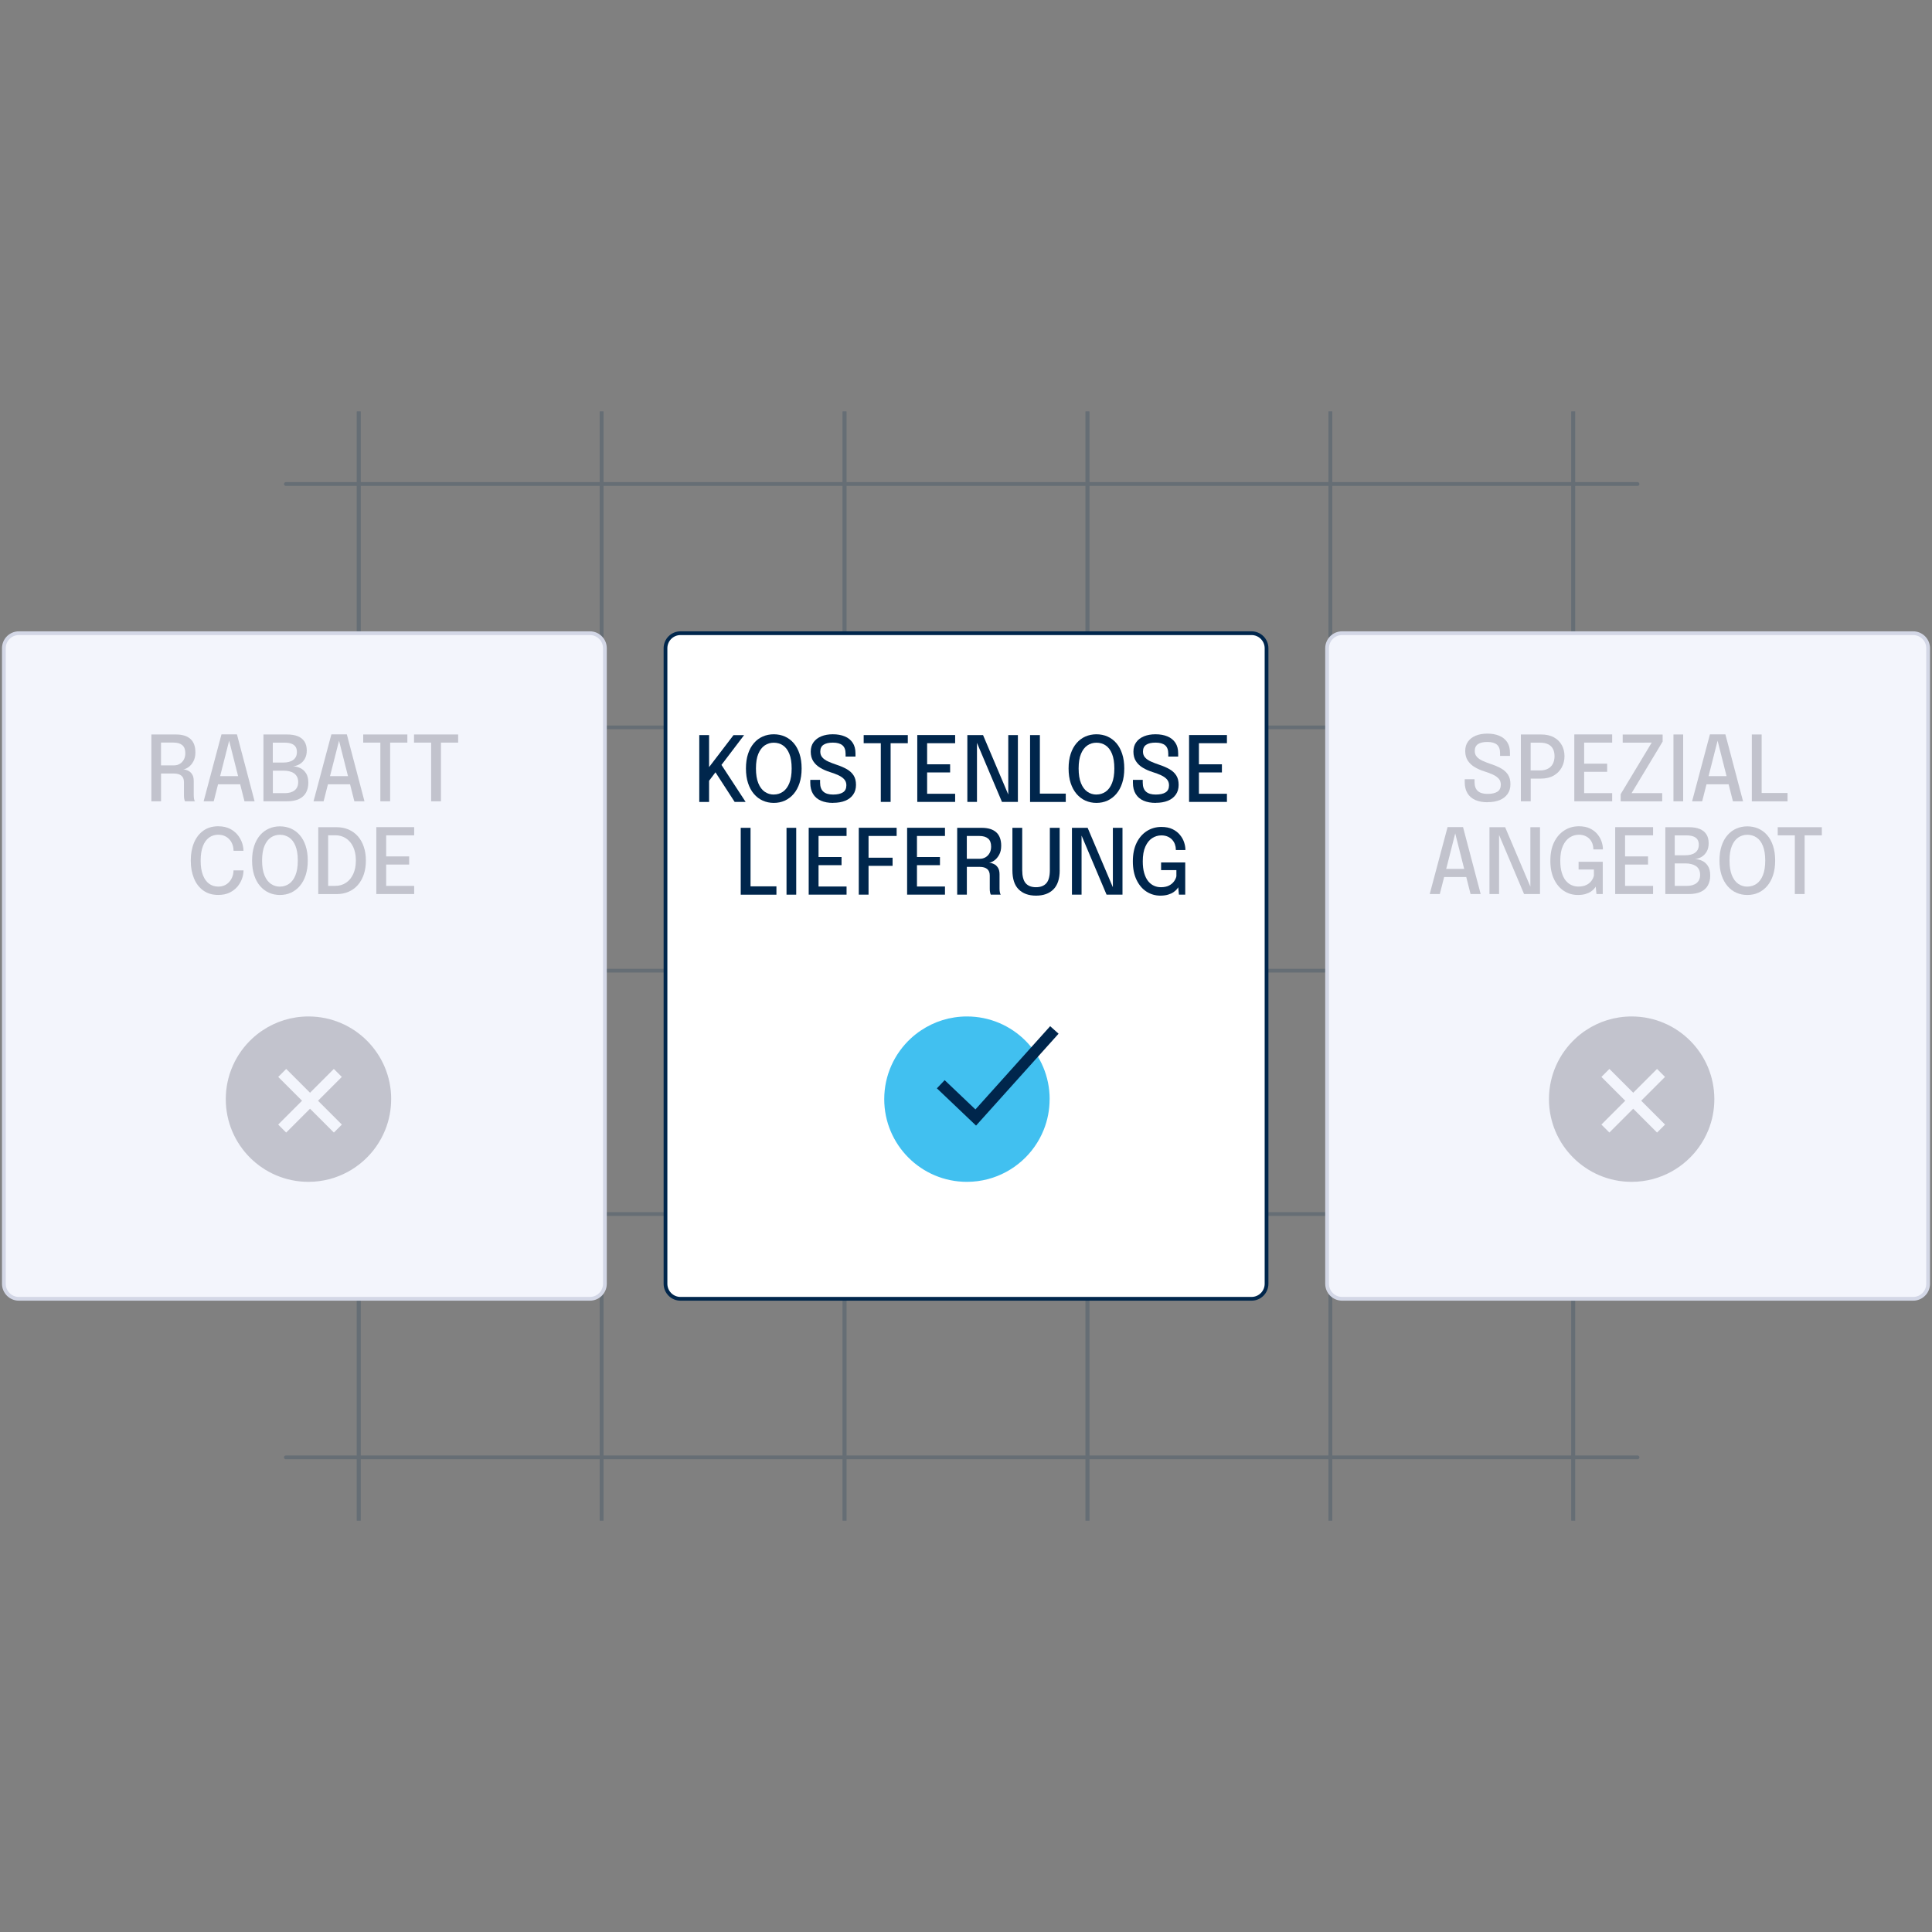
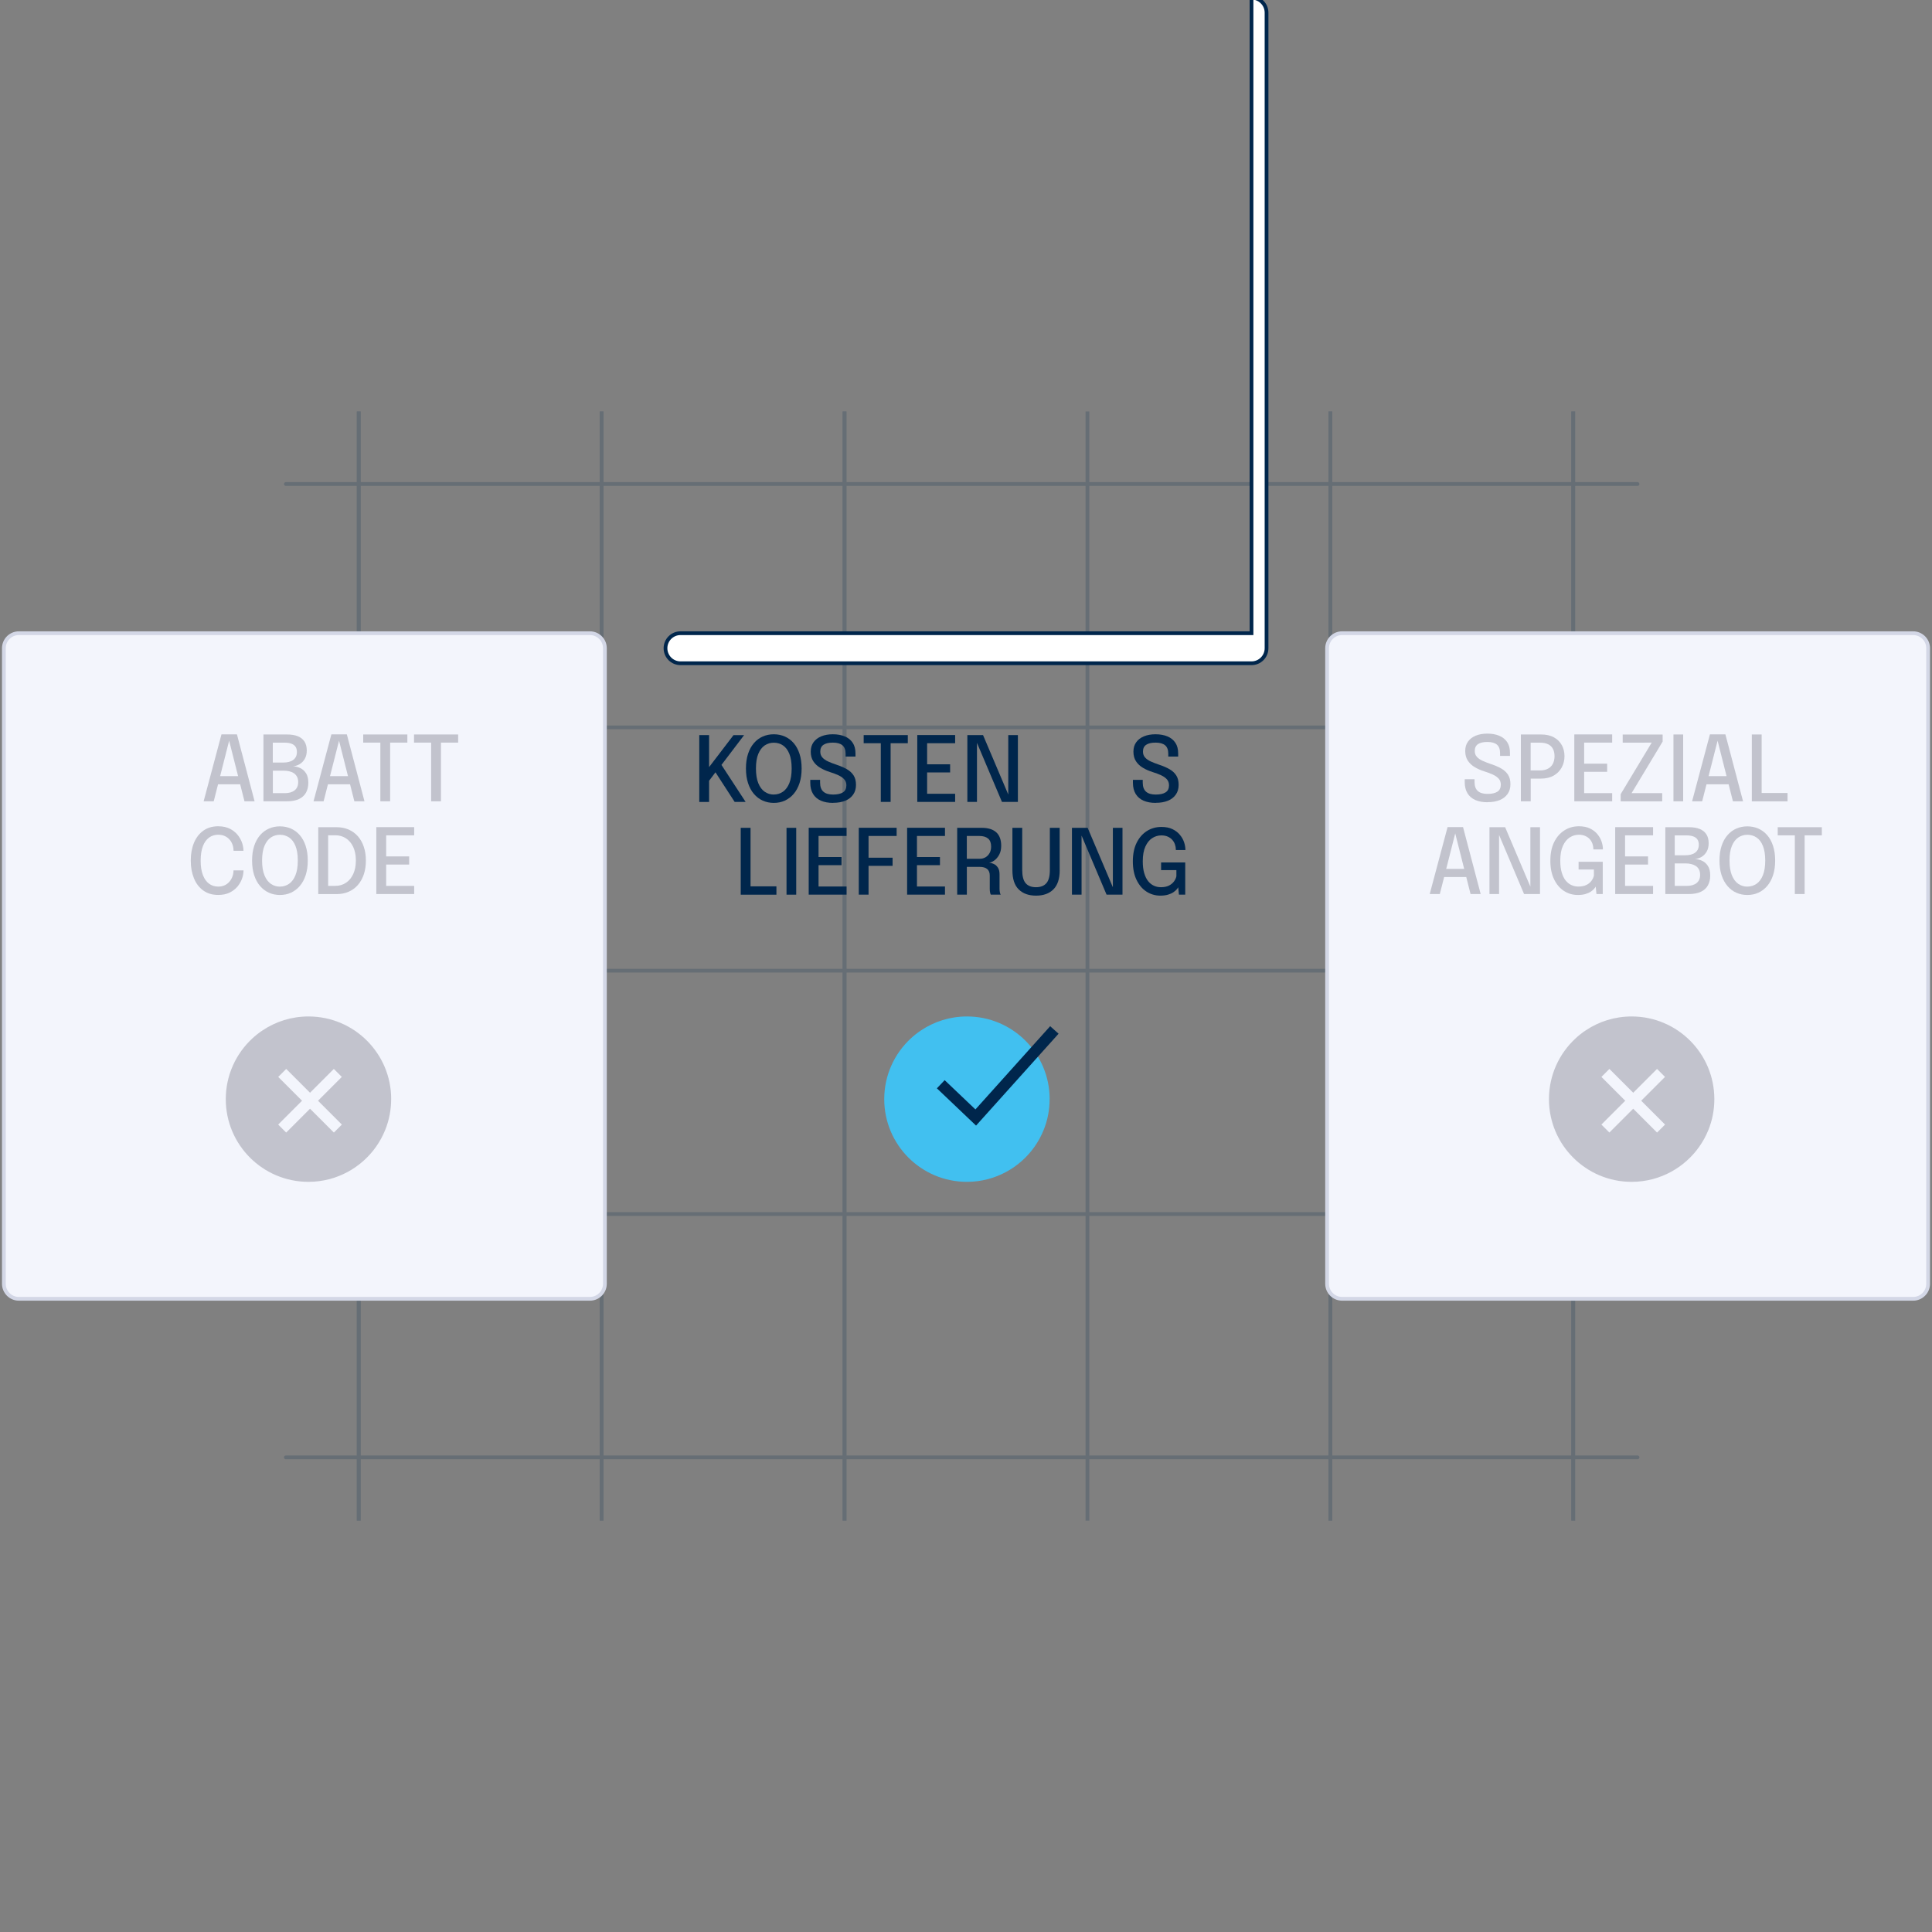
<svg xmlns="http://www.w3.org/2000/svg" id="a" data-name="Voucher DE" viewBox="0 0 500 500">
  <rect x="0" y="0" width="500" height="500" fill="#808080" stroke="none" />
  <defs>
    <style>      .c {        fill: #41c0f0;      }      .c, .d, .e, .f {        stroke-width: 0px;      }      .d, .g, .h, .i {        fill: none;      }      .e {        fill: #00264c;      }      .g {        stroke-linecap: round;      }      .g, .j, .k {        stroke-width: .97px;      }      .g, .j, .k, .i {        stroke-miterlimit: 10;      }      .g, .j, .i {        stroke: #00264c;      }      .j {        fill: #fff;      }      .h {        stroke: #f3f5fc;      }      .h, .i {        stroke-width: 2.92px;      }      .f {        fill: #4e4e5e;      }      .k {        fill: #f3f5fc;        stroke: #d3d7e6;      }      .l {        opacity: .2;      }      .m {        opacity: .3;      }      .n {        opacity: .3;      }      .o {        clip-path: url(#b);      }    </style>
    <clipPath id="b">
      <rect class="d" x="73.35" y="106.45" width="353.29" height="287.11" />
    </clipPath>
  </defs>
  <g class="o">
    <g class="l">
      <path class="g" d="M344.29,45.62v350.44" />
      <path class="g" d="M281.43,43.39v350.44" />
      <path class="g" d="M407.15,45.62v350.44" />
      <path class="g" d="M218.57,45.62v350.44" />
      <path class="g" d="M92.84,45.62v350.44" />
      <path class="g" d="M155.7,45.62v350.44" />
      <path class="g" d="M423.79,314.19H73.98" />
      <path class="g" d="M426.01,251.21H76.21" />
      <path class="g" d="M423.79,377.16H73.98" />
      <path class="g" d="M423.79,188.24H73.98" />
      <path class="g" d="M423.79,125.26H73.98" />
      <path class="g" d="M344.29,45.62v350.44" />
-       <path class="g" d="M281.43,43.39v350.44" />
      <path class="g" d="M407.15,45.62v350.44" />
      <path class="g" d="M218.57,45.62v350.44" />
      <path class="g" d="M92.84,45.62v350.44" />
      <path class="g" d="M155.7,45.62v350.44" />
    </g>
  </g>
-   <path class="j" d="M323.89,163.87h-147.77c-2.15,0-3.89,1.74-3.89,3.89v164.48c0,2.15,1.74,3.89,3.89,3.89h147.77c2.15,0,3.89-1.74,3.89-3.89v-164.48c0-2.15-1.74-3.89-3.89-3.89Z" />
+   <path class="j" d="M323.89,163.87h-147.77c-2.15,0-3.89,1.74-3.89,3.89c0,2.15,1.74,3.89,3.89,3.89h147.77c2.15,0,3.89-1.74,3.89-3.89v-164.48c0-2.15-1.74-3.89-3.89-3.89Z" />
  <path class="k" d="M495.11,163.87h-147.77c-2.15,0-3.89,1.74-3.89,3.89v164.48c0,2.15,1.74,3.89,3.89,3.89h147.77c2.15,0,3.89-1.74,3.89-3.89v-164.48c0-2.15-1.74-3.89-3.89-3.89Z" />
  <path class="k" d="M152.67,163.87H4.89c-2.15,0-3.89,1.74-3.89,3.89v164.48c0,2.15,1.74,3.89,3.89,3.89h147.77c2.15,0,3.89-1.74,3.89-3.89v-164.48c0-2.15-1.74-3.89-3.89-3.89Z" />
  <g class="n">
    <path class="f" d="M101.23,284.45c0,2.82-.54,5.51-1.54,7.98-2.49,6.21-7.83,10.98-14.39,12.72-1.75.46-3.58.71-5.47.71-11.82,0-21.4-9.58-21.4-21.4,0-6.21,2.65-11.81,6.88-15.72.17-.16.34-.32.52-.47.49-.42,1-.82,1.53-1.2.19-.14.39-.28.6-.41,3.4-2.28,7.48-3.6,11.88-3.6,11.82,0,21.4,9.58,21.4,21.4Z" />
    <path class="h" d="M73.04,277.67l14.4,14.4" />
    <path class="h" d="M87.43,277.67l-14.4,14.4" />
    <g>
-       <path class="f" d="M39.18,207.38v-17.3h6.33c1.67,0,2.92.39,3.78,1.16s1.28,1.94,1.28,3.48c0,.91-.17,1.68-.52,2.32s-.77,1.14-1.25,1.48c-.49.35-.95.55-1.38.59.44.03.86.15,1.28.35s.76.52,1.03.94c.27.42.41.99.41,1.71v3.72c0,.35.03.67.09.96.06.29.13.48.22.58h-2.57c-.07-.12-.13-.31-.19-.59-.06-.27-.08-.59-.08-.95v-3.41c0-.74-.22-1.3-.66-1.67-.44-.37-1.08-.56-1.93-.56h-4.03l.69-.9v8.08h-2.49ZM41.67,199.08l-.69-1h4.06c.55,0,1.04-.13,1.48-.39.44-.26.79-.63,1.05-1.1.26-.47.39-1.03.39-1.66,0-.95-.26-1.65-.79-2.09-.52-.44-1.27-.66-2.25-.66h-4l.75-.97v7.87Z" />
      <path class="f" d="M52.7,207.38l4.62-17.33h4l4.57,17.33h-2.62l-3.98-15.73h.02l-4,15.73h-2.63ZM55.38,202.98v-2.11h7.88v2.11h-7.88Z" />
      <path class="f" d="M74.27,190.08c1.12,0,2.05.15,2.81.46.75.31,1.33.77,1.72,1.38.39.61.59,1.38.59,2.29s-.18,1.61-.53,2.21c-.36.6-.81,1.05-1.36,1.37-.55.31-1.12.49-1.69.53.63.02,1.25.16,1.86.44s1.12.72,1.52,1.34c.4.61.6,1.43.6,2.46s-.2,1.84-.59,2.56c-.39.72-1,1.28-1.82,1.67-.82.39-1.88.59-3.17.59h-6.03v-17.3h6.11ZM70.61,198.15l-.86-.8h3.52c1.14,0,2.02-.23,2.64-.7.62-.47.93-1.14.93-2.02,0-.59-.13-1.07-.39-1.42-.26-.36-.63-.61-1.11-.77-.48-.16-1.05-.24-1.71-.24h-4.18l1.15-1.34v7.29ZM73.69,205.27c1.09,0,1.95-.24,2.56-.73.61-.49.92-1.19.92-2.12,0-.55-.1-1.02-.3-1.4-.2-.38-.47-.68-.81-.91-.34-.23-.74-.39-1.2-.5-.45-.11-.94-.16-1.45-.16h-3.66l.86-.8v7.95l-1.15-1.34h4.23Z" />
      <path class="f" d="M81.14,207.38l4.62-17.33h4l4.57,17.33h-2.62l-3.98-15.73h.02l-4,15.73h-2.63ZM83.81,202.98v-2.11h7.88v2.11h-7.88Z" />
      <path class="f" d="M105.41,192.19h-5.24l.8-1.34v16.52h-2.54v-16.52l.88,1.34h-5.31v-2.11h11.42v2.11Z" />
      <path class="f" d="M118.56,192.19h-5.24l.8-1.34v16.52h-2.54v-16.52l.88,1.34h-5.31v-2.11h11.42v2.11Z" />
      <path class="f" d="M63.02,225.25c0,.72-.13,1.45-.4,2.19s-.67,1.43-1.21,2.06-1.22,1.14-2.04,1.53c-.82.39-1.79.58-2.9.58-1.51,0-2.79-.38-3.85-1.14-1.06-.76-1.87-1.81-2.42-3.15s-.83-2.87-.83-4.6.28-3.27.83-4.6,1.36-2.38,2.42-3.14c1.06-.76,2.34-1.14,3.85-1.14,1.26,0,2.33.25,3.22.74.89.49,1.59,1.13,2.12,1.9s.88,1.58,1.05,2.42c.1.45.15.88.15,1.29h-2.56c0-.22-.02-.46-.06-.72-.09-.63-.3-1.2-.63-1.72-.33-.52-.77-.94-1.33-1.25-.55-.31-1.21-.47-1.98-.47-.89,0-1.68.25-2.36.75s-1.21,1.24-1.59,2.23c-.38.99-.57,2.23-.57,3.72s.19,2.71.57,3.71c.38,1,.91,1.75,1.59,2.25s1.47.76,2.36.76c.65,0,1.22-.12,1.71-.35.49-.23.91-.55,1.24-.95s.59-.85.77-1.35c.18-.5.26-1.02.26-1.55h2.56Z" />
      <path class="f" d="M72.45,231.62c-1.03,0-1.98-.2-2.86-.59-.87-.39-1.63-.97-2.29-1.74s-1.16-1.7-1.52-2.8c-.36-1.11-.54-2.37-.54-3.78s.18-2.68.54-3.78c.36-1.1.87-2.02,1.52-2.78s1.42-1.33,2.29-1.71c.88-.39,1.83-.58,2.85-.58s1.99.19,2.87.58c.88.39,1.64.96,2.29,1.71s1.15,1.68,1.51,2.78c.36,1.1.54,2.36.54,3.78s-.18,2.68-.54,3.78c-.36,1.11-.87,2.04-1.52,2.8s-1.42,1.34-2.29,1.74c-.88.4-1.83.59-2.86.59ZM72.45,229.45c.88,0,1.67-.24,2.37-.73s1.25-1.23,1.65-2.22c.4-1,.6-2.26.6-3.79s-.2-2.8-.6-3.79c-.4-.99-.95-1.71-1.65-2.18-.7-.47-1.49-.7-2.37-.7s-1.65.23-2.35.7c-.7.47-1.25,1.2-1.66,2.18-.41.98-.61,2.25-.61,3.79s.2,2.81.61,3.81c.41,1,.96,1.74,1.66,2.22s1.48.72,2.35.72Z" />
      <path class="f" d="M82.36,231.38v-17.3h4.75c1.15,0,2.19.2,3.12.61.93.41,1.73.99,2.39,1.74s1.17,1.66,1.53,2.72c.36,1.06.54,2.25.54,3.57s-.18,2.51-.54,3.58c-.36,1.06-.87,1.97-1.53,2.73-.66.76-1.46,1.34-2.39,1.75-.93.41-1.97.61-3.12.61h-4.75ZM84.92,230.6l-1.15-1.34h3.04c1.02,0,1.93-.27,2.73-.8.8-.53,1.43-1.29,1.88-2.27.45-.98.68-2.14.68-3.49s-.23-2.52-.68-3.49c-.45-.97-1.08-1.72-1.88-2.25-.8-.52-1.71-.79-2.73-.79h-3.04l1.15-1.34v15.75Z" />
      <path class="f" d="M98.79,216.19l1.15-1.34v7.6l-.61-.81h6.56v2.11h-6.56l.61-.81v7.66l-1.15-1.34h8.4v2.11h-9.8v-17.3h9.8v2.11h-8.4Z" />
    </g>
  </g>
  <g class="n">
    <path class="f" d="M443.67,284.45c0,2.82-.54,5.51-1.54,7.98-2.5,6.21-7.83,10.98-14.39,12.72-1.75.46-3.58.71-5.47.71-11.82,0-21.4-9.58-21.4-21.4,0-6.21,2.65-11.81,6.88-15.72.17-.16.34-.32.51-.47.49-.42,1-.82,1.53-1.2.19-.14.39-.28.6-.41,3.39-2.28,7.48-3.6,11.88-3.6,11.82,0,21.4,9.58,21.4,21.4Z" />
  </g>
  <path class="h" d="M415.48,277.67l14.4,14.4" />
  <path class="h" d="M429.87,277.67l-14.4,14.4" />
  <path class="c" d="M271.64,284.45c0,2.82-.54,5.51-1.54,7.98-2.49,6.21-7.83,10.98-14.39,12.72-1.75.46-3.58.71-5.47.71-11.82,0-21.4-9.58-21.4-21.4,0-6.21,2.65-11.81,6.88-15.72.17-.16.34-.32.52-.47.49-.42,1-.82,1.53-1.2.19-.14.39-.28.6-.41,3.4-2.28,7.49-3.6,11.88-3.6,11.82,0,21.4,9.58,21.4,21.4Z" />
  <path class="i" d="M243.47,280.6l9.05,8.61,20.35-22.66" />
  <g class="m">
    <path class="f" d="M384.98,207.62c-1.22,0-2.27-.19-3.15-.57-.88-.38-1.56-.96-2.04-1.74-.48-.78-.72-1.74-.72-2.89v-.76h2.54v.72c0,1.06.29,1.84.86,2.34.57.5,1.4.74,2.5.74s1.97-.19,2.56-.57c.59-.38.88-.99.88-1.84,0-.6-.18-1.11-.54-1.52s-.86-.76-1.5-1.06c-.64-.3-1.37-.57-2.2-.83-.93-.29-1.77-.66-2.52-1.11-.75-.45-1.35-1.01-1.79-1.69-.44-.68-.66-1.5-.66-2.48s.24-1.78.73-2.45c.48-.67,1.16-1.18,2.02-1.53.86-.35,1.85-.52,2.96-.52,1.18,0,2.21.18,3.09.55.88.36,1.56.91,2.05,1.64.49.73.73,1.65.73,2.76v.82h-2.56v-.72c0-1.02-.28-1.75-.83-2.21-.55-.45-1.37-.68-2.45-.68s-1.86.18-2.42.55c-.57.37-.85.96-.85,1.78,0,.61.18,1.12.55,1.52.36.41.86.75,1.5,1.04.64.29,1.36.57,2.17.84,1.03.34,1.92.73,2.67,1.16.75.43,1.32.97,1.73,1.61.41.64.61,1.45.61,2.43s-.24,1.83-.73,2.52c-.49.7-1.17,1.23-2.05,1.59-.88.36-1.93.54-3.13.54Z" />
    <path class="f" d="M396.14,207.38h-2.54v-17.3h5.21c1.33,0,2.45.25,3.35.75.9.5,1.58,1.17,2.04,2.02.46.85.69,1.8.69,2.84s-.23,2.01-.7,2.89c-.47.88-1.15,1.59-2.06,2.12s-2.01.8-3.32.8h-2.66v5.88ZM396.14,200.63l-1.15-1.24h3.52c.83,0,1.53-.15,2.09-.45.57-.3,1-.73,1.28-1.28s.43-1.21.43-1.96-.14-1.39-.42-1.91c-.28-.52-.7-.92-1.27-1.19-.56-.27-1.27-.4-2.12-.4h-3.52l1.15-1.34v9.78Z" />
    <path class="f" d="M408.83,192.19l1.15-1.34v7.6l-.61-.81h6.56v2.11h-6.56l.61-.81v7.66l-1.15-1.34h8.4v2.11h-9.8v-17.3h9.8v2.11h-8.4Z" />
    <path class="f" d="M422.28,205.27h7.9v2.11h-10.75v-1.86l8.03-13.33h.02s-7.53.01-7.53.01v-2.11h10.34v1.83l-8.02,13.32v.04Z" />
    <path class="f" d="M433.09,207.38v-17.3h2.51v17.3h-2.51Z" />
    <path class="f" d="M437.91,207.38l4.62-17.33h4l4.57,17.33h-2.62l-3.98-15.73h.02l-4,15.73h-2.63ZM440.58,202.98v-2.11h7.88v2.11h-7.88Z" />
    <path class="f" d="M453.37,207.38v-17.3h2.54v16.52l-1.15-1.38h7.85v2.16h-9.24Z" />
    <path class="f" d="M370.01,231.38l4.62-17.33h4l4.57,17.33h-2.62l-3.98-15.73h.02l-4,15.73h-2.63ZM372.69,226.98v-2.11h7.88v2.11h-7.88Z" />
    <path class="f" d="M387.94,231.38h-2.47v-17.3h4.06l6.83,16.09-.3.12v-16.21h2.49v17.3h-4.12l-6.8-16.07.33-.11v16.17Z" />
    <path class="f" d="M408.35,231.62c-1.32,0-2.52-.35-3.59-1.04s-1.93-1.7-2.57-3.03c-.64-1.32-.96-2.92-.96-4.8s.33-3.49.98-4.81c.65-1.32,1.54-2.33,2.65-3.04s2.36-1.06,3.75-1.06c1.13,0,2.09.19,2.88.57.79.38,1.43.88,1.92,1.48.5.6.86,1.24,1.08,1.91s.34,1.3.34,1.88v.14h-2.47v-.14c0-.44-.08-.87-.23-1.31-.15-.43-.38-.83-.69-1.18-.31-.35-.7-.63-1.17-.84s-1.03-.32-1.66-.32c-.86,0-1.65.24-2.38.71-.73.47-1.31,1.2-1.76,2.19-.45.99-.67,2.26-.67,3.81,0,1.18.12,2.19.37,3.04.25.85.58,1.54,1.01,2.08s.93.93,1.49,1.19c.56.26,1.17.39,1.81.39.86,0,1.57-.15,2.13-.44.56-.29.99-.66,1.3-1.1.31-.44.51-.87.59-1.3v-1.58h-3.96v-1.99h6.25v8.34h-1.63l-.19-1.92c-.06.13-.19.32-.39.55s-.48.48-.84.73c-.36.25-.83.46-1.38.63s-1.23.26-2.01.26Z" />
    <path class="f" d="M419.41,216.19l1.15-1.34v7.6l-.61-.81h6.56v2.11h-6.56l.61-.81v7.66l-1.15-1.34h8.4v2.11h-9.8v-17.3h9.8v2.11h-8.4Z" />
    <path class="f" d="M437.08,214.08c1.12,0,2.05.15,2.81.46.75.31,1.33.77,1.72,1.38s.59,1.38.59,2.29-.18,1.61-.53,2.21-.81,1.05-1.36,1.37c-.55.31-1.12.49-1.69.53.62.02,1.25.16,1.86.44.61.28,1.12.72,1.52,1.34.4.61.6,1.43.6,2.46s-.2,1.84-.59,2.56c-.39.72-1,1.28-1.82,1.67-.82.39-1.88.59-3.17.59h-6.03v-17.3h6.11ZM433.42,222.15l-.86-.8h3.52c1.14,0,2.02-.23,2.64-.7.62-.47.93-1.14.93-2.02,0-.59-.13-1.07-.39-1.42-.26-.36-.63-.61-1.11-.77-.48-.16-1.05-.24-1.71-.24h-4.17l1.15-1.34v7.29ZM436.51,229.27c1.09,0,1.95-.24,2.56-.73.61-.49.92-1.19.92-2.12,0-.55-.1-1.02-.3-1.4-.2-.38-.47-.68-.82-.91s-.74-.39-1.2-.5-.94-.16-1.45-.16h-3.66l.86-.8v7.95l-1.15-1.34h4.23Z" />
    <path class="f" d="M452.21,231.62c-1.03,0-1.98-.2-2.86-.59-.87-.39-1.63-.97-2.29-1.74-.65-.76-1.16-1.7-1.52-2.8-.36-1.11-.54-2.37-.54-3.78s.18-2.68.54-3.78.87-2.02,1.52-2.78c.65-.75,1.42-1.33,2.29-1.71s1.83-.58,2.85-.58,1.99.19,2.87.58c.88.39,1.64.96,2.29,1.71.65.75,1.15,1.68,1.51,2.78s.54,2.36.54,3.78-.18,2.68-.54,3.78c-.36,1.11-.87,2.04-1.52,2.8-.65.76-1.42,1.34-2.29,1.74-.88.4-1.83.59-2.86.59ZM452.21,229.45c.88,0,1.67-.24,2.38-.73.7-.48,1.25-1.23,1.65-2.22.4-1,.6-2.26.6-3.79s-.2-2.8-.6-3.79c-.4-.99-.95-1.71-1.65-2.18-.7-.47-1.49-.7-2.37-.7s-1.65.23-2.35.7c-.7.47-1.25,1.2-1.66,2.18-.41.98-.61,2.25-.61,3.79s.2,2.81.61,3.81c.41,1,.96,1.74,1.66,2.22.7.48,1.48.72,2.35.72Z" />
    <path class="f" d="M471.48,216.19h-5.24l.8-1.34v16.52h-2.54v-16.52l.88,1.34h-5.31v-2.11h11.42v2.11Z" />
  </g>
  <g>
    <path class="e" d="M185.99,198.9l.06-1.96,6.92,10.6h-2.84l-5.59-8.63,1.23.16-2.51,3.32.25-1.63v6.78h-2.54v-17.3h2.54v9.34l-.49-.41,6.81-8.92h2.74l-6.58,8.66Z" />
    <path class="e" d="M200.26,207.79c-1.03,0-1.98-.2-2.86-.59-.87-.39-1.63-.97-2.29-1.74s-1.16-1.7-1.52-2.8c-.36-1.11-.54-2.37-.54-3.78s.18-2.68.54-3.78c.36-1.1.87-2.02,1.52-2.78s1.42-1.33,2.29-1.71c.88-.39,1.83-.58,2.85-.58s1.99.19,2.87.58c.88.39,1.64.96,2.29,1.71s1.15,1.68,1.51,2.78c.36,1.1.54,2.36.54,3.78s-.18,2.68-.54,3.78c-.36,1.11-.87,2.04-1.52,2.8s-1.42,1.34-2.29,1.74c-.88.4-1.83.59-2.86.59ZM200.26,205.62c.88,0,1.67-.24,2.37-.73s1.25-1.23,1.65-2.22c.4-1,.6-2.26.6-3.79s-.2-2.8-.6-3.79c-.4-.99-.95-1.71-1.65-2.18-.7-.47-1.49-.7-2.37-.7s-1.65.23-2.35.7c-.7.47-1.25,1.2-1.66,2.18-.41.98-.61,2.25-.61,3.79s.2,2.81.61,3.81c.41,1,.96,1.74,1.66,2.22s1.48.72,2.35.72Z" />
    <path class="e" d="M215.61,207.79c-1.22,0-2.27-.19-3.15-.57-.88-.38-1.56-.96-2.04-1.74s-.72-1.74-.72-2.89v-.76h2.54v.72c0,1.06.29,1.84.86,2.34s1.4.74,2.5.74,1.97-.19,2.56-.57c.59-.38.88-.99.88-1.84,0-.6-.18-1.11-.55-1.52-.36-.41-.86-.76-1.5-1.06-.64-.3-1.37-.57-2.2-.83-.93-.29-1.77-.66-2.52-1.11-.75-.45-1.35-1.01-1.79-1.69-.44-.68-.66-1.5-.66-2.48s.24-1.78.73-2.45,1.16-1.18,2.02-1.53,1.85-.52,2.96-.52c1.18,0,2.21.18,3.09.55.88.36,1.56.91,2.05,1.64.49.73.73,1.65.73,2.76v.82h-2.56v-.72c0-1.02-.28-1.75-.83-2.21-.55-.45-1.37-.68-2.45-.68s-1.85.18-2.42.55c-.57.37-.85.96-.85,1.78,0,.61.18,1.12.55,1.52.36.41.86.75,1.5,1.04s1.36.57,2.18.84c1.03.34,1.92.73,2.67,1.16.75.43,1.32.97,1.73,1.61.41.64.61,1.45.61,2.43s-.24,1.83-.73,2.52c-.48.7-1.17,1.23-2.05,1.59-.88.36-1.93.54-3.13.54Z" />
    <path class="e" d="M234.93,192.35h-5.24l.8-1.34v16.52h-2.54v-16.52l.88,1.34h-5.31v-2.11h11.42v2.11Z" />
    <path class="e" d="M238.79,192.35l1.15-1.34v7.6l-.61-.81h6.56v2.11h-6.56l.61-.81v7.66l-1.15-1.34h8.4v2.11h-9.8v-17.3h9.8v2.11h-8.4Z" />
    <path class="e" d="M252.82,207.54h-2.47v-17.3h4.06l6.83,16.09-.3.12v-16.21h2.49v17.3h-4.12l-6.8-16.07.33-.11v16.17Z" />
-     <path class="e" d="M266.58,207.54v-17.3h2.54v16.52l-1.15-1.38h7.85v2.16h-9.24Z" />
-     <path class="e" d="M283.76,207.79c-1.03,0-1.98-.2-2.86-.59-.87-.39-1.63-.97-2.29-1.74-.65-.76-1.16-1.7-1.52-2.8-.36-1.11-.54-2.37-.54-3.78s.18-2.68.54-3.78.87-2.02,1.52-2.78c.65-.75,1.42-1.33,2.29-1.71s1.83-.58,2.85-.58,1.99.19,2.87.58c.88.39,1.64.96,2.29,1.71.65.75,1.15,1.68,1.51,2.78s.54,2.36.54,3.78-.18,2.68-.54,3.78c-.36,1.11-.87,2.04-1.52,2.8-.65.76-1.42,1.34-2.29,1.74-.88.4-1.83.59-2.86.59ZM283.76,205.62c.88,0,1.67-.24,2.38-.73.7-.48,1.25-1.23,1.65-2.22.4-1,.6-2.26.6-3.79s-.2-2.8-.6-3.79c-.4-.99-.95-1.71-1.65-2.18-.7-.47-1.49-.7-2.37-.7s-1.65.23-2.35.7c-.7.47-1.25,1.2-1.66,2.18-.41.98-.61,2.25-.61,3.79s.2,2.81.61,3.81c.41,1,.96,1.74,1.66,2.22.7.48,1.48.72,2.35.72Z" />
    <path class="e" d="M299.11,207.79c-1.22,0-2.27-.19-3.15-.57-.88-.38-1.56-.96-2.04-1.74-.48-.78-.72-1.74-.72-2.89v-.76h2.54v.72c0,1.06.29,1.84.86,2.34.57.5,1.4.74,2.5.74s1.97-.19,2.56-.57c.59-.38.88-.99.88-1.84,0-.6-.18-1.11-.54-1.52s-.86-.76-1.5-1.06c-.64-.3-1.37-.57-2.2-.83-.93-.29-1.77-.66-2.52-1.11-.75-.45-1.35-1.01-1.79-1.69-.44-.68-.66-1.5-.66-2.48s.24-1.78.73-2.45c.48-.67,1.16-1.18,2.02-1.53.86-.35,1.85-.52,2.96-.52,1.18,0,2.21.18,3.09.55.88.36,1.56.91,2.05,1.64.49.73.73,1.65.73,2.76v.82h-2.56v-.72c0-1.02-.28-1.75-.83-2.21-.55-.45-1.37-.68-2.45-.68s-1.86.18-2.42.55c-.57.37-.85.96-.85,1.78,0,.61.18,1.12.55,1.52.36.41.86.75,1.5,1.04.64.29,1.36.57,2.17.84,1.03.34,1.92.73,2.67,1.16.75.43,1.32.97,1.73,1.61.41.64.61,1.45.61,2.43s-.24,1.83-.73,2.52c-.49.7-1.17,1.23-2.05,1.59-.88.36-1.93.54-3.13.54Z" />
-     <path class="e" d="M309.13,192.35l1.15-1.34v7.6l-.61-.81h6.56v2.11h-6.56l.61-.81v7.66l-1.15-1.34h8.4v2.11h-9.8v-17.3h9.8v2.11h-8.4Z" />
    <path class="e" d="M191.7,231.54v-17.3h2.54v16.52l-1.15-1.38h7.85v2.16h-9.24Z" />
    <path class="e" d="M203.55,231.54v-17.3h2.51v17.3h-2.51Z" />
    <path class="e" d="M210.69,216.35l1.15-1.34v7.6l-.61-.81h6.56v2.11h-6.56l.61-.81v7.66l-1.15-1.34h8.4v2.11h-9.8v-17.3h9.8v2.11h-8.4Z" />
    <path class="e" d="M223.63,216.35l1.15-1.34v7.69l-.8-.73h7.02v2.11h-7.02l.8-.77v8.22h-2.53v-17.3h9.8v2.11h-8.42Z" />
    <path class="e" d="M236.16,216.35l1.15-1.34v7.6l-.61-.81h6.56v2.11h-6.56l.61-.81v7.66l-1.15-1.34h8.4v2.11h-9.8v-17.3h9.8v2.11h-8.4Z" />
    <path class="e" d="M247.72,231.54v-17.3h6.33c1.67,0,2.92.39,3.78,1.16.85.77,1.28,1.94,1.28,3.48,0,.91-.17,1.68-.52,2.32s-.77,1.14-1.25,1.48c-.49.35-.95.55-1.38.59.44.03.86.15,1.28.35.42.2.76.52,1.03.94.27.42.41.99.41,1.71v3.72c0,.35.03.67.09.96.06.29.13.48.22.58h-2.57c-.07-.12-.13-.31-.19-.59-.06-.27-.08-.59-.08-.95v-3.41c0-.74-.22-1.3-.66-1.67s-1.08-.56-1.93-.56h-4.03l.69-.9v8.08h-2.49ZM250.21,223.25l-.69-1h4.06c.55,0,1.04-.13,1.48-.39.44-.26.79-.63,1.05-1.1.26-.47.39-1.03.39-1.66,0-.95-.26-1.65-.79-2.09s-1.27-.66-2.25-.66h-4l.75-.97v7.87Z" />
    <path class="e" d="M274.25,225.21c0,2.22-.54,3.87-1.63,4.96s-2.59,1.62-4.5,1.62-3.4-.54-4.49-1.62-1.62-2.73-1.62-4.96v-10.97h2.54v10.95c0,1.56.3,2.69.89,3.38.59.69,1.49,1.04,2.67,1.04s2.09-.35,2.69-1.04c.6-.69.9-1.82.9-3.38v-10.95h2.54v10.97Z" />
    <path class="e" d="M279.89,231.54h-2.47v-17.3h4.06l6.83,16.09-.3.12v-16.21h2.49v17.3h-4.12l-6.8-16.07.33-.11v16.17Z" />
    <path class="e" d="M300.3,231.79c-1.32,0-2.52-.35-3.59-1.04s-1.93-1.7-2.57-3.03c-.64-1.32-.96-2.92-.96-4.8s.33-3.49.98-4.81c.65-1.32,1.54-2.33,2.65-3.04,1.11-.7,2.36-1.06,3.75-1.06,1.13,0,2.09.19,2.88.57.79.38,1.43.88,1.92,1.48.5.6.86,1.24,1.08,1.91s.34,1.3.34,1.88v.14h-2.47v-.14c0-.44-.08-.87-.23-1.31s-.38-.83-.69-1.18c-.31-.35-.7-.63-1.17-.84-.47-.21-1.03-.32-1.66-.32-.86,0-1.65.24-2.38.71-.73.47-1.31,1.2-1.76,2.19s-.67,2.26-.67,3.81c0,1.18.12,2.19.37,3.04.25.85.58,1.54,1.01,2.08.43.54.93.93,1.49,1.19.56.26,1.17.39,1.81.39.86,0,1.57-.15,2.13-.44.56-.29.99-.66,1.3-1.1.31-.44.51-.87.59-1.3v-1.58h-3.96v-1.99h6.25v8.34h-1.63l-.19-1.92c-.06.13-.19.32-.39.55s-.47.48-.84.73c-.36.25-.83.46-1.38.63-.56.17-1.23.26-2.01.26Z" />
  </g>
</svg>